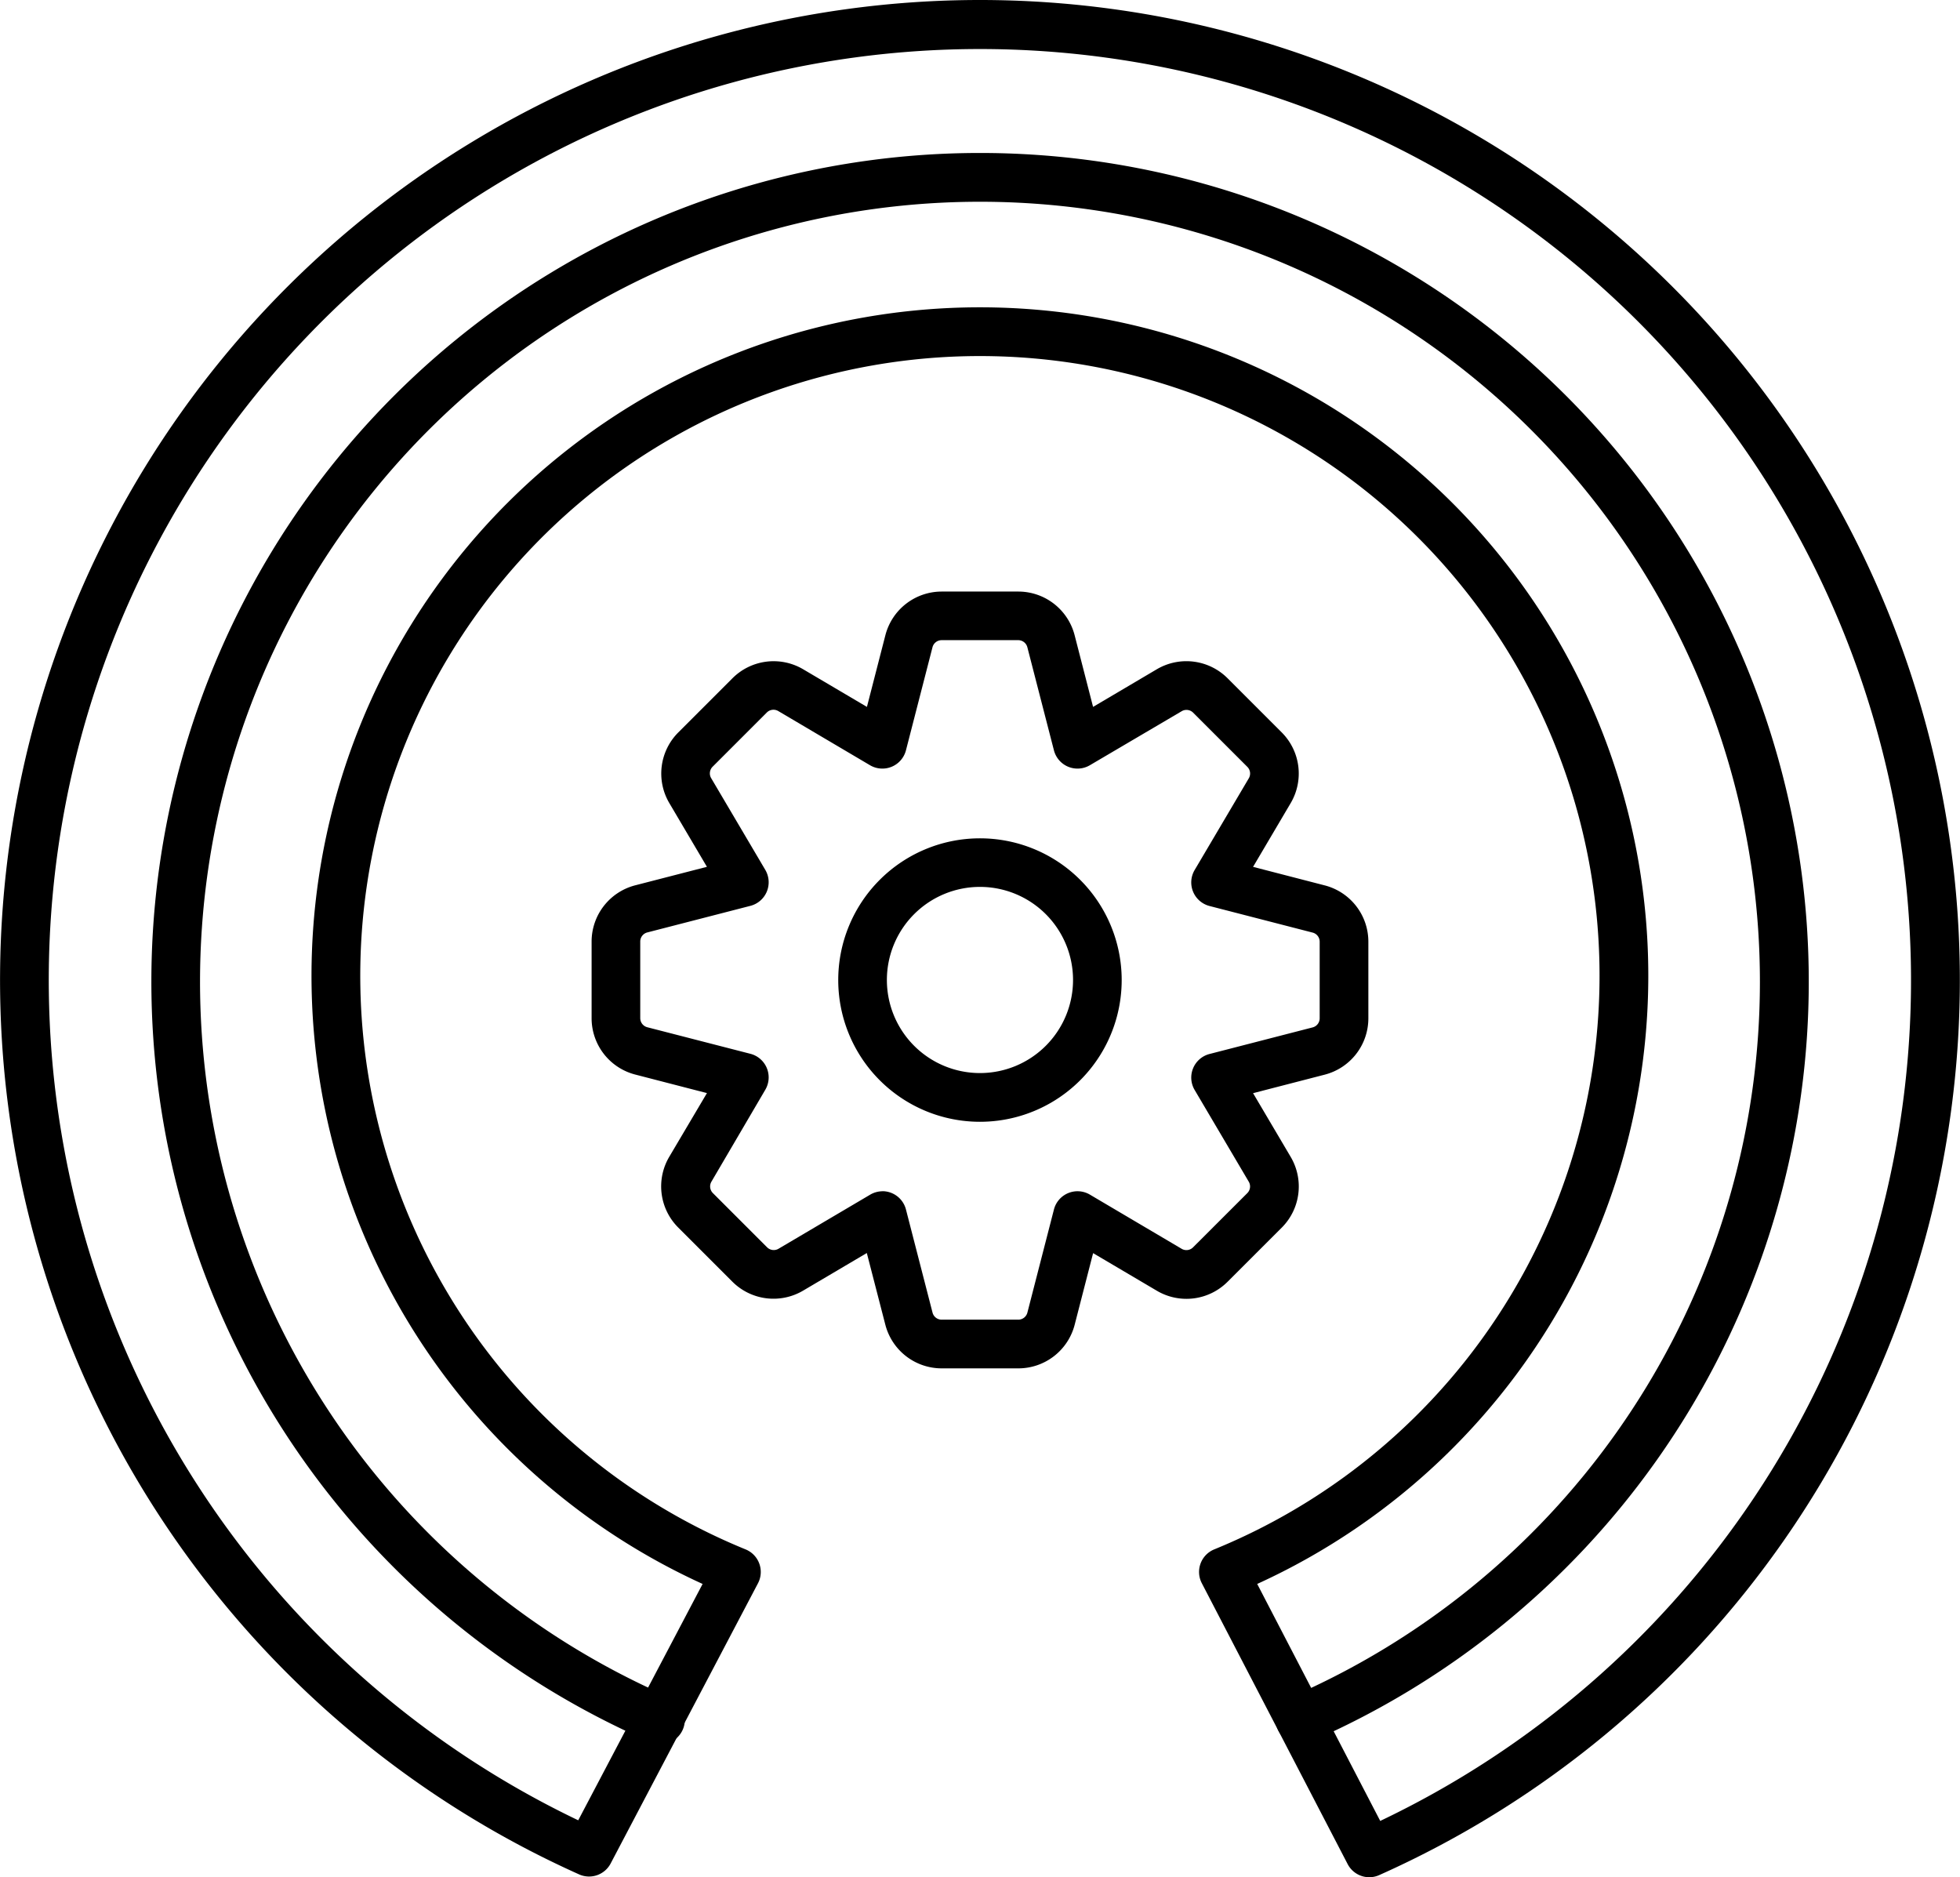
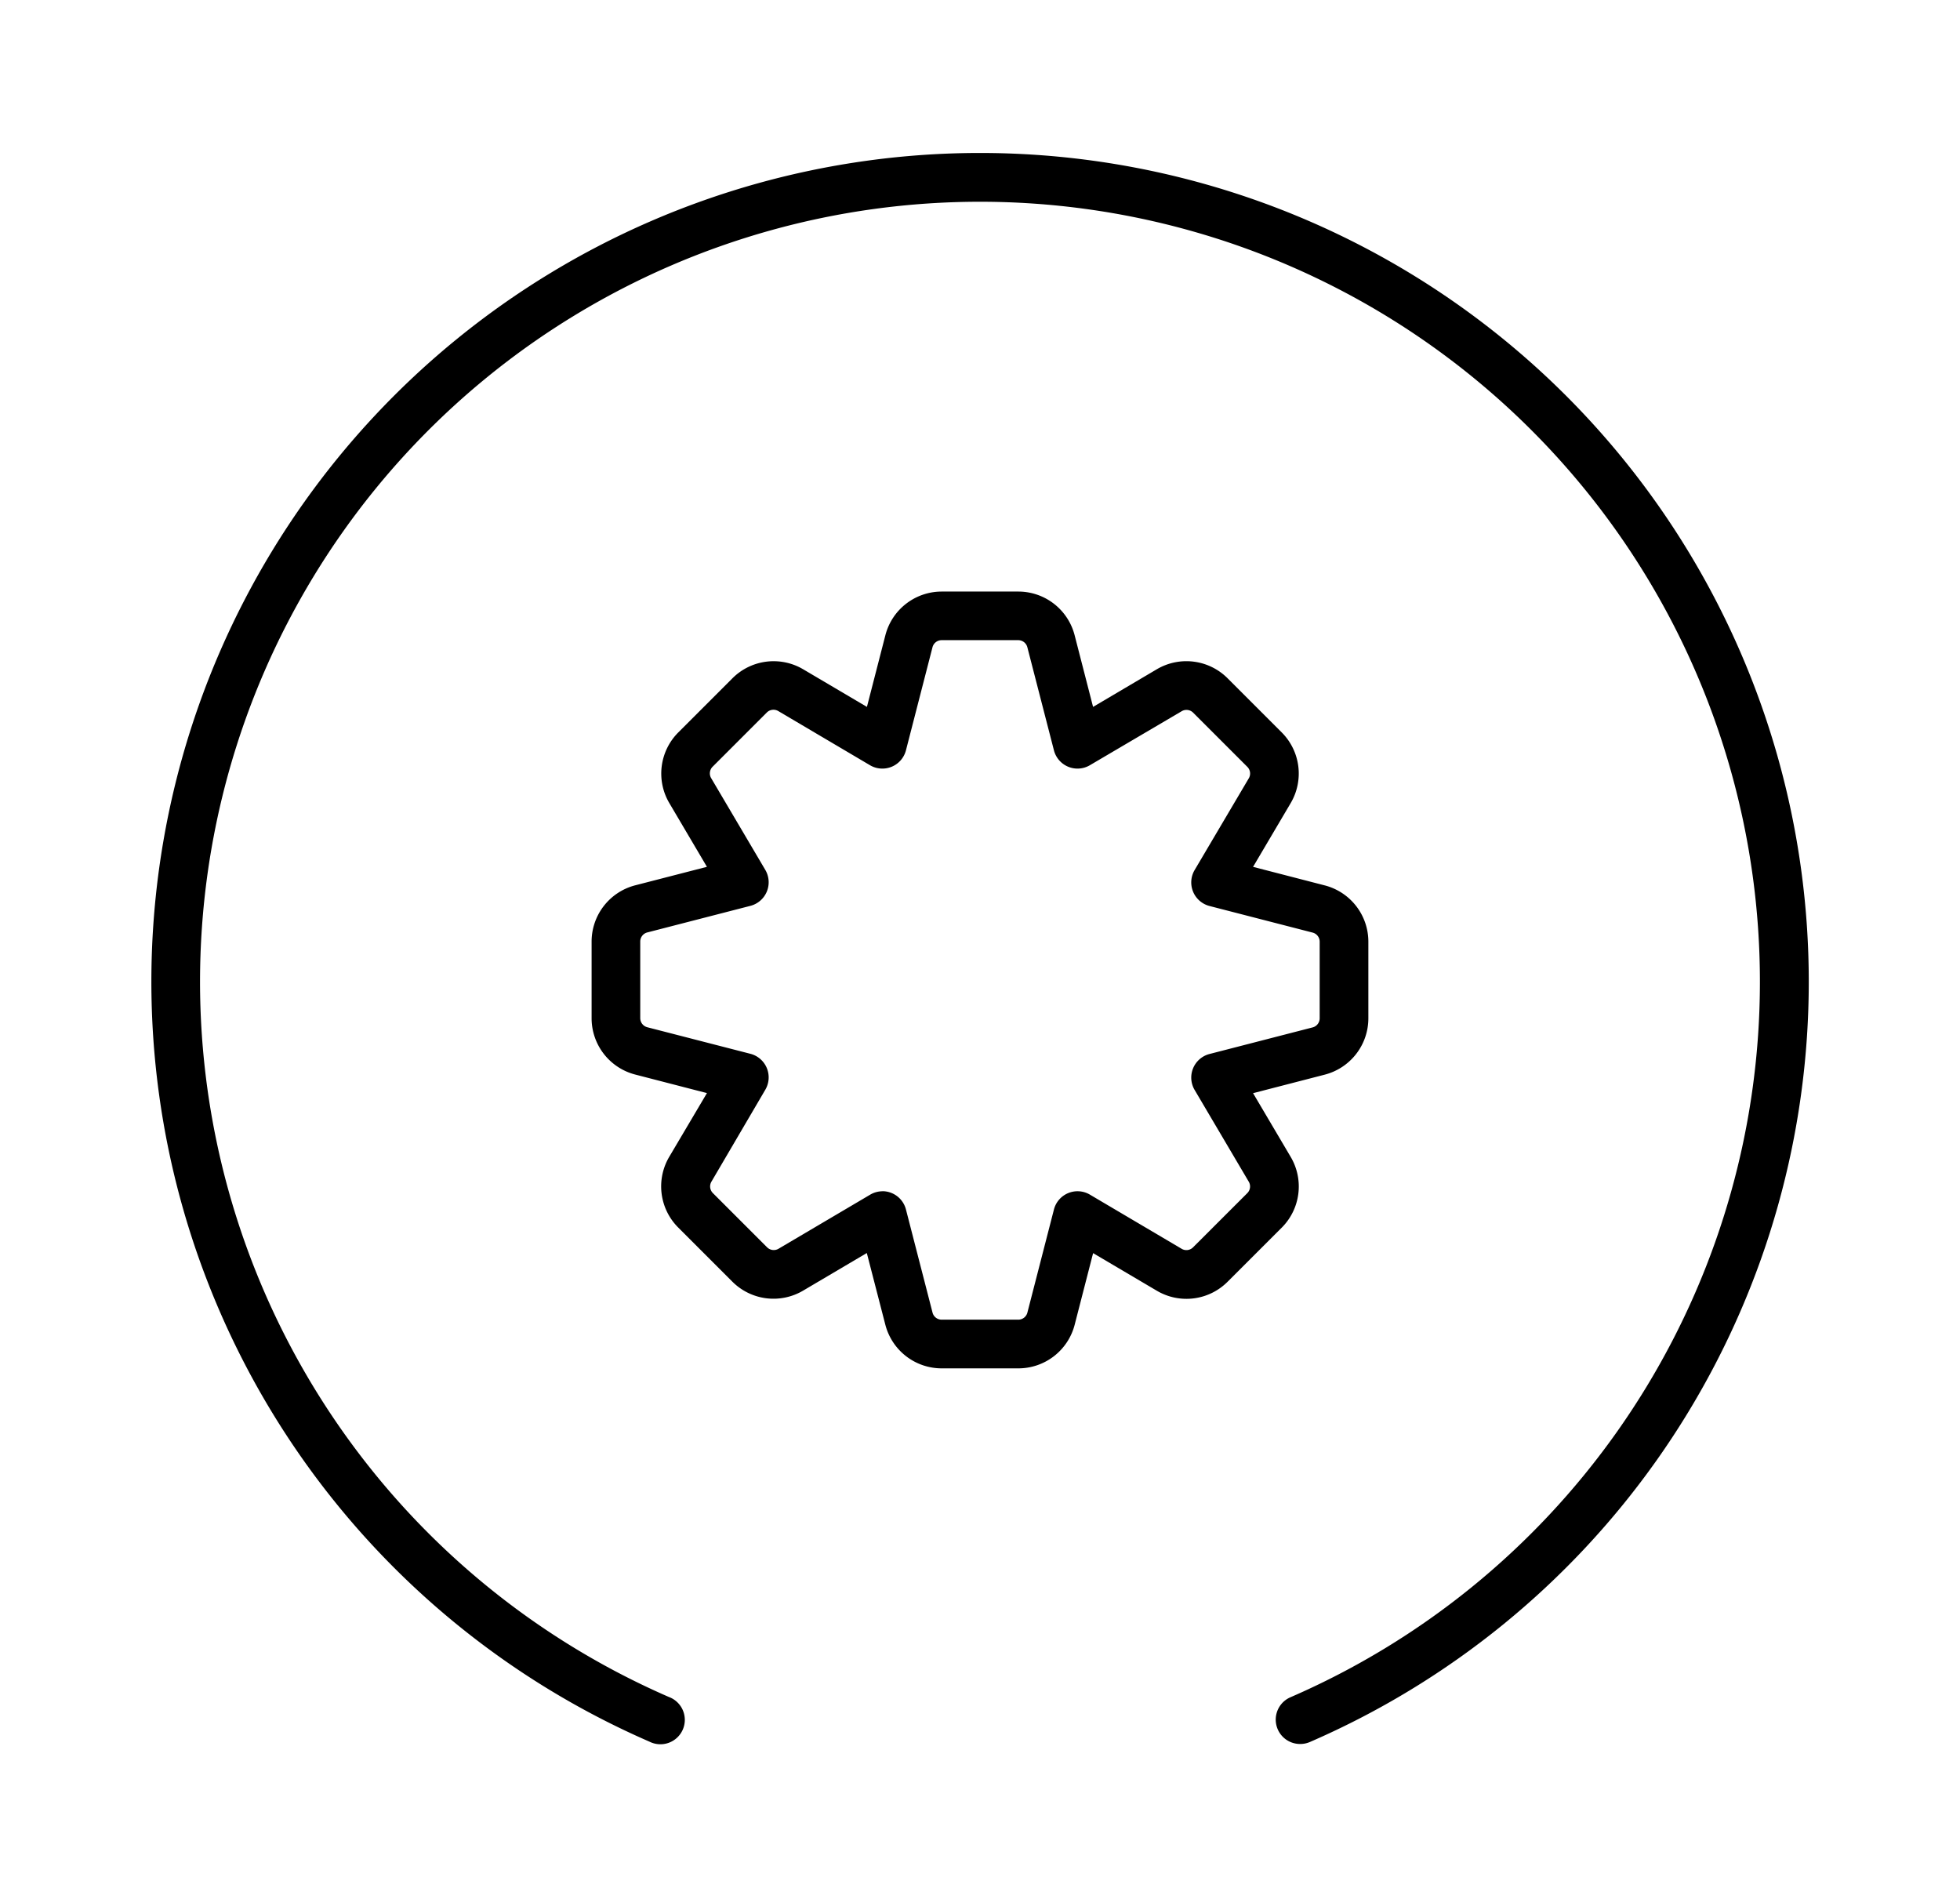
<svg xmlns="http://www.w3.org/2000/svg" id="Open_Source" data-name="Open Source" width="51.17" height="49.006" viewBox="0 0 51.17 49.006">
  <path id="Path_10573" data-name="Path 10573" d="M72.992,84.723a.636.636,0,0,1-.255-1.22,20.362,20.362,0,1,0-16.232-.009A.637.637,0,1,1,56,84.661a21.635,21.635,0,1,1,17.247.009.633.633,0,0,1-.252.053Z" transform="translate(-39.047 -39.195)" />
-   <path id="Path_10574" data-name="Path 10574" d="M53.076,27.5A25.586,25.586,0,0,0,42.61,76.432a.636.636,0,0,0,.824-.284l3.846-7.314a.636.636,0,0,0-.323-.886,16.177,16.177,0,1,1,12.235,0,.636.636,0,0,0-.324.883l3.807,7.332a.636.636,0,0,0,.824.288A25.586,25.586,0,0,0,53.076,27.5Zm10.45,47.537L60.314,68.85a17.45,17.45,0,1,0-14.479,0L42.588,75.02a24.309,24.309,0,1,1,20.937.017Z" transform="translate(-27.492 -27.5)" />
  <path id="Path_10575" data-name="Path 10575" d="M99.31,108.446h-2a1.519,1.519,0,0,1-1.47-1.138l-.484-1.873-1.665.983a1.519,1.519,0,0,1-1.845-.235l-1.414-1.414a1.518,1.518,0,0,1-.235-1.844l.985-1.665-1.872-.484a1.519,1.519,0,0,1-1.139-1.47v-2a1.518,1.518,0,0,1,1.138-1.47l1.873-.483L90.2,93.689a1.518,1.518,0,0,1,.235-1.845l1.414-1.414a1.519,1.519,0,0,1,1.844-.235l1.666.983.482-1.872a1.519,1.519,0,0,1,1.47-1.139h2a1.519,1.519,0,0,1,1.47,1.138l.482,1.873,1.665-.983a1.52,1.52,0,0,1,1.845.234l1.415,1.415a1.519,1.519,0,0,1,.235,1.844l-.983,1.666,1.872.484h0a1.518,1.518,0,0,1,1.138,1.47v2a1.519,1.519,0,0,1-1.137,1.47l-1.873.484.983,1.665a1.519,1.519,0,0,1-.234,1.845l-1.415,1.414a1.518,1.518,0,0,1-1.844.235l-1.666-.983-.482,1.872A1.519,1.519,0,0,1,99.31,108.446Zm-3.548-4.625a.636.636,0,0,1,.616.478l.694,2.692a.246.246,0,0,0,.238.184h2a.246.246,0,0,0,.238-.184l.693-2.691a.636.636,0,0,1,.94-.389l2.393,1.413a.245.245,0,0,0,.3-.038l1.415-1.414a.246.246,0,0,0,.038-.3l-1.412-2.393a.636.636,0,0,1,.389-.94l2.691-.694a.245.245,0,0,0,.184-.238v-2a.245.245,0,0,0-.184-.237l-2.691-.694a.636.636,0,0,1-.389-.94l1.413-2.393a.246.246,0,0,0-.038-.3l-1.414-1.414a.246.246,0,0,0-.3-.038L101.181,92.7a.636.636,0,0,1-.94-.389l-.694-2.691a.246.246,0,0,0-.238-.184h-2a.246.246,0,0,0-.238.184l-.693,2.691a.636.636,0,0,1-.94.389l-2.393-1.413a.245.245,0,0,0-.3.038l-1.414,1.414a.246.246,0,0,0-.038.3l1.412,2.393a.636.636,0,0,1-.389.94l-2.691.694a.245.245,0,0,0-.184.237v2a.246.246,0,0,0,.184.238l2.691.693a.636.636,0,0,1,.389.94L91.3,103.571a.246.246,0,0,0,.038.3l1.414,1.414a.246.246,0,0,0,.3.038l2.393-1.412a.636.636,0,0,1,.323-.088Z" transform="translate(-72.726 -72.724)" />
-   <path id="Path_10576" data-name="Path 10576" d="M117.157,120.86a3.7,3.7,0,1,1,3.7-3.7A3.7,3.7,0,0,1,117.157,120.86Zm0-6.132a2.43,2.43,0,1,0,2.43,2.43,2.43,2.43,0,0,0-2.43-2.43Z" transform="translate(-91.573 -91.575)" />
</svg>